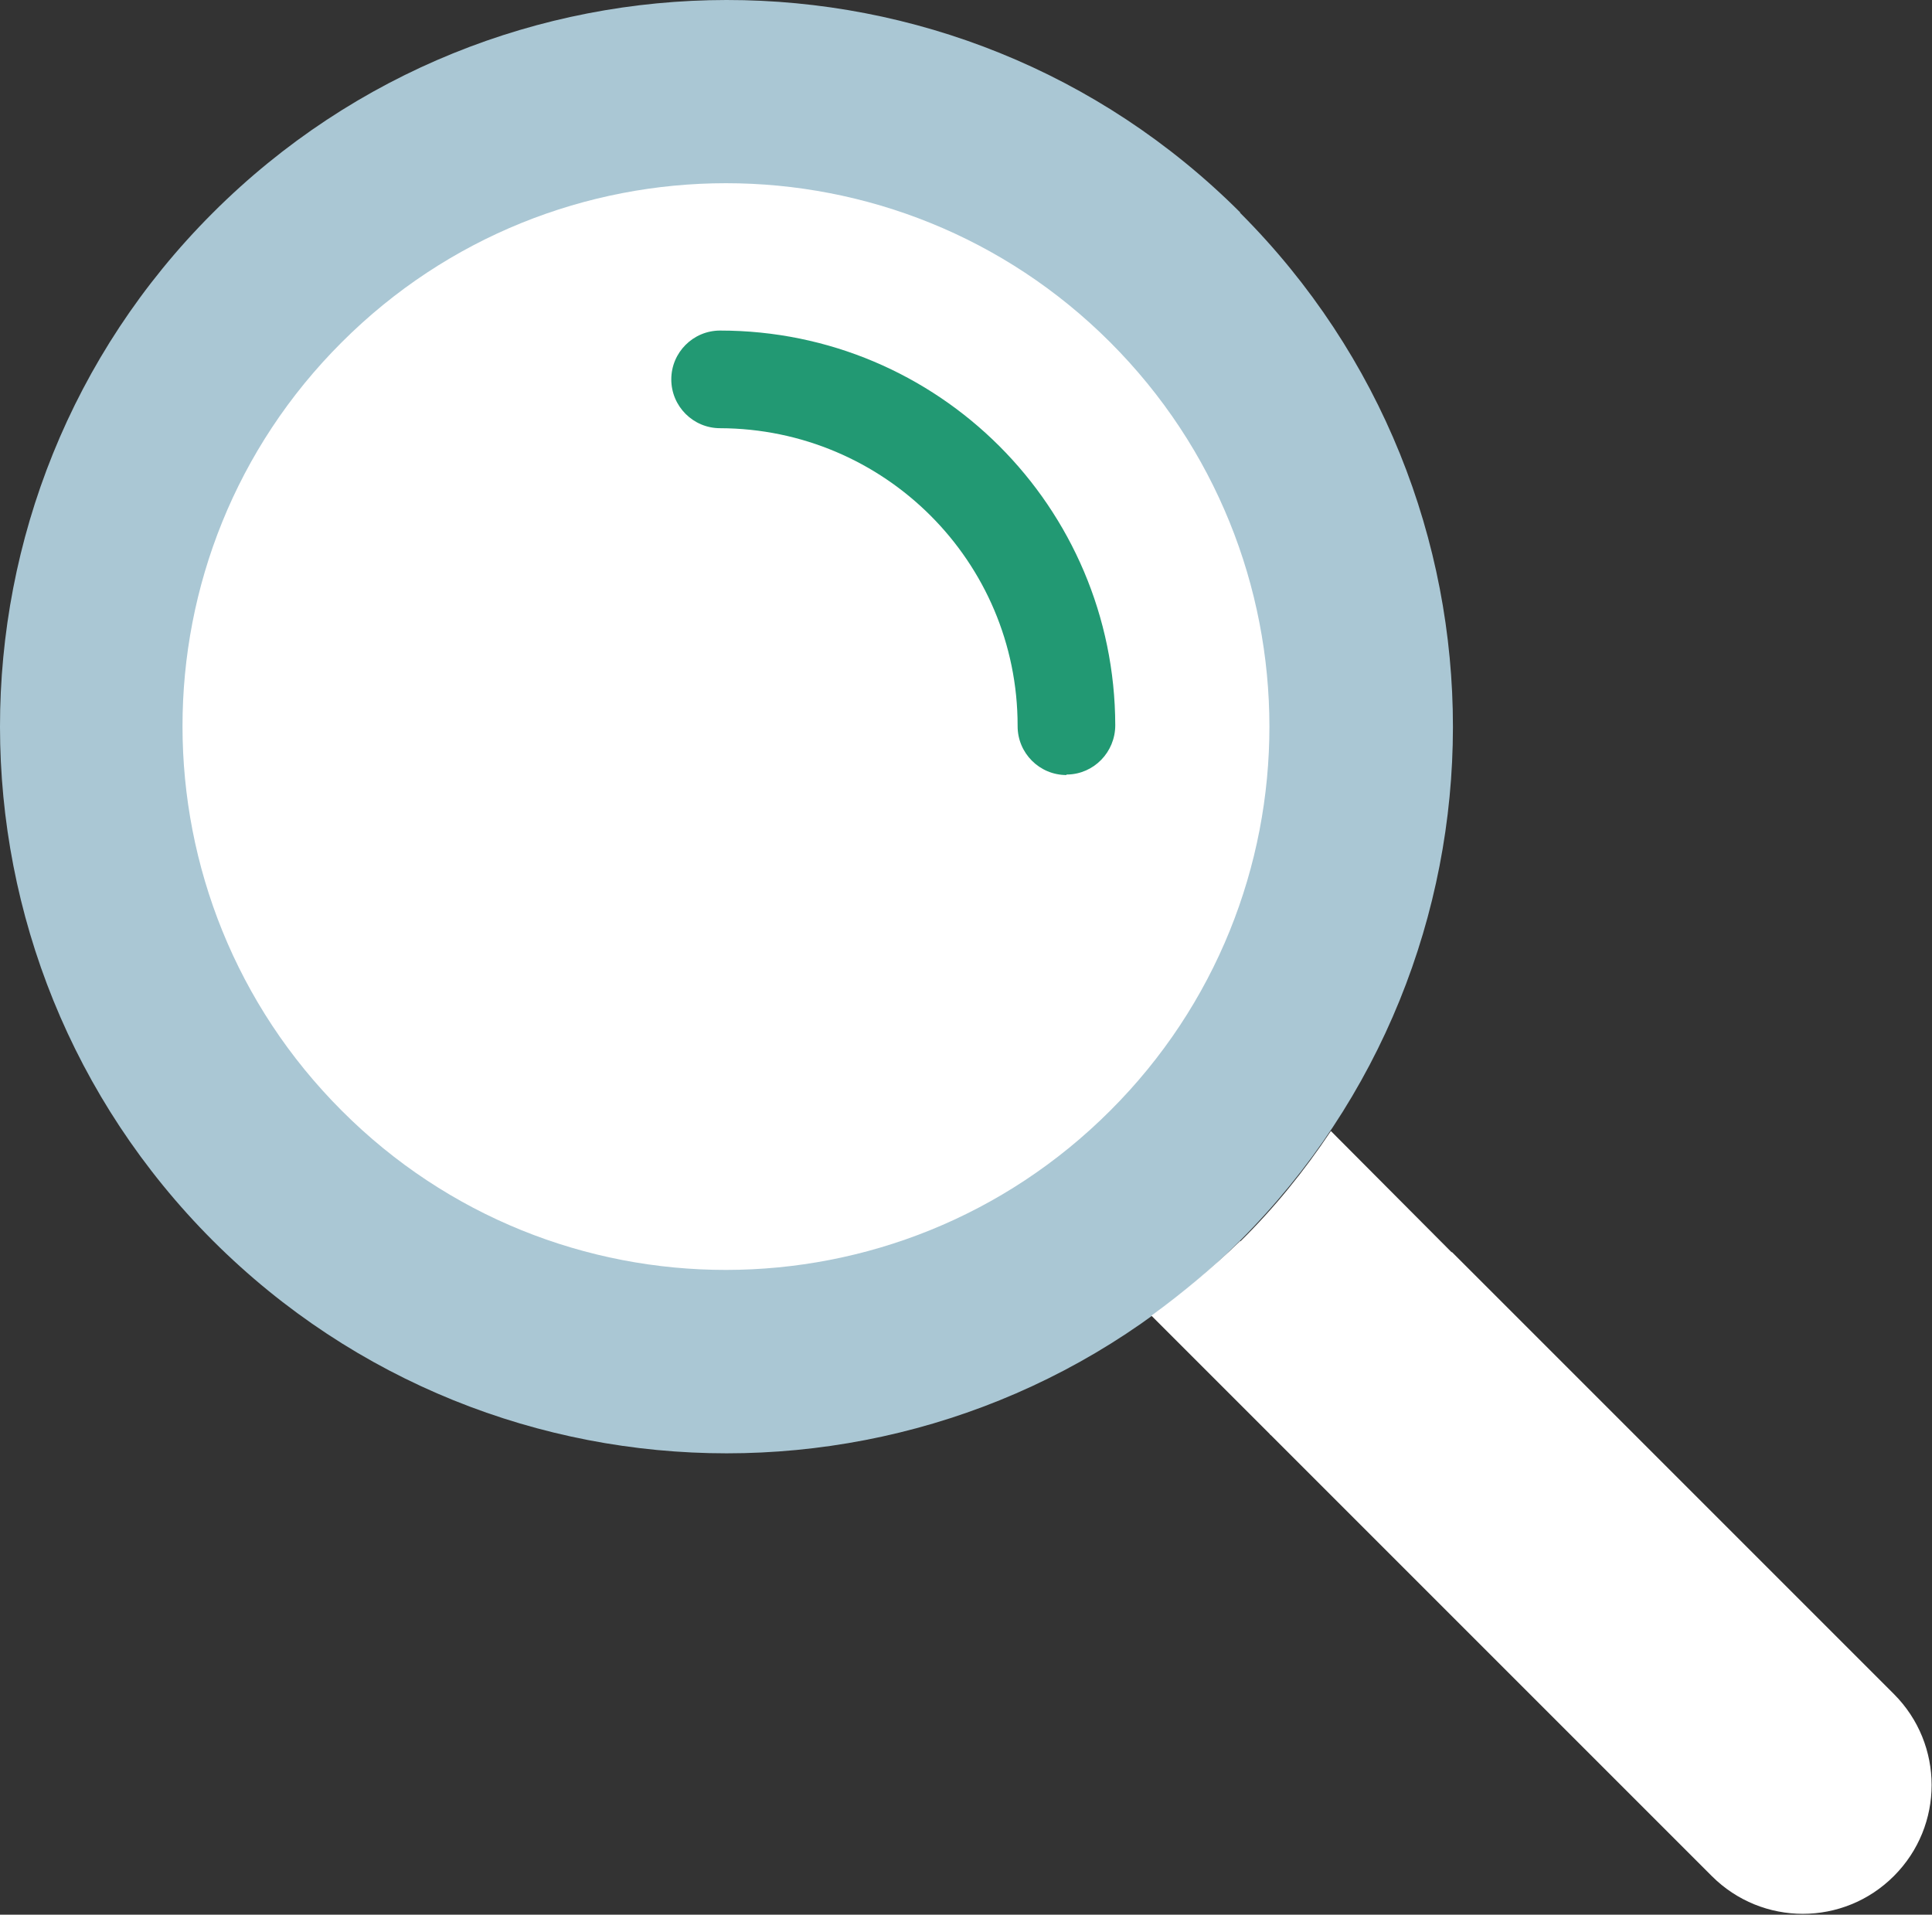
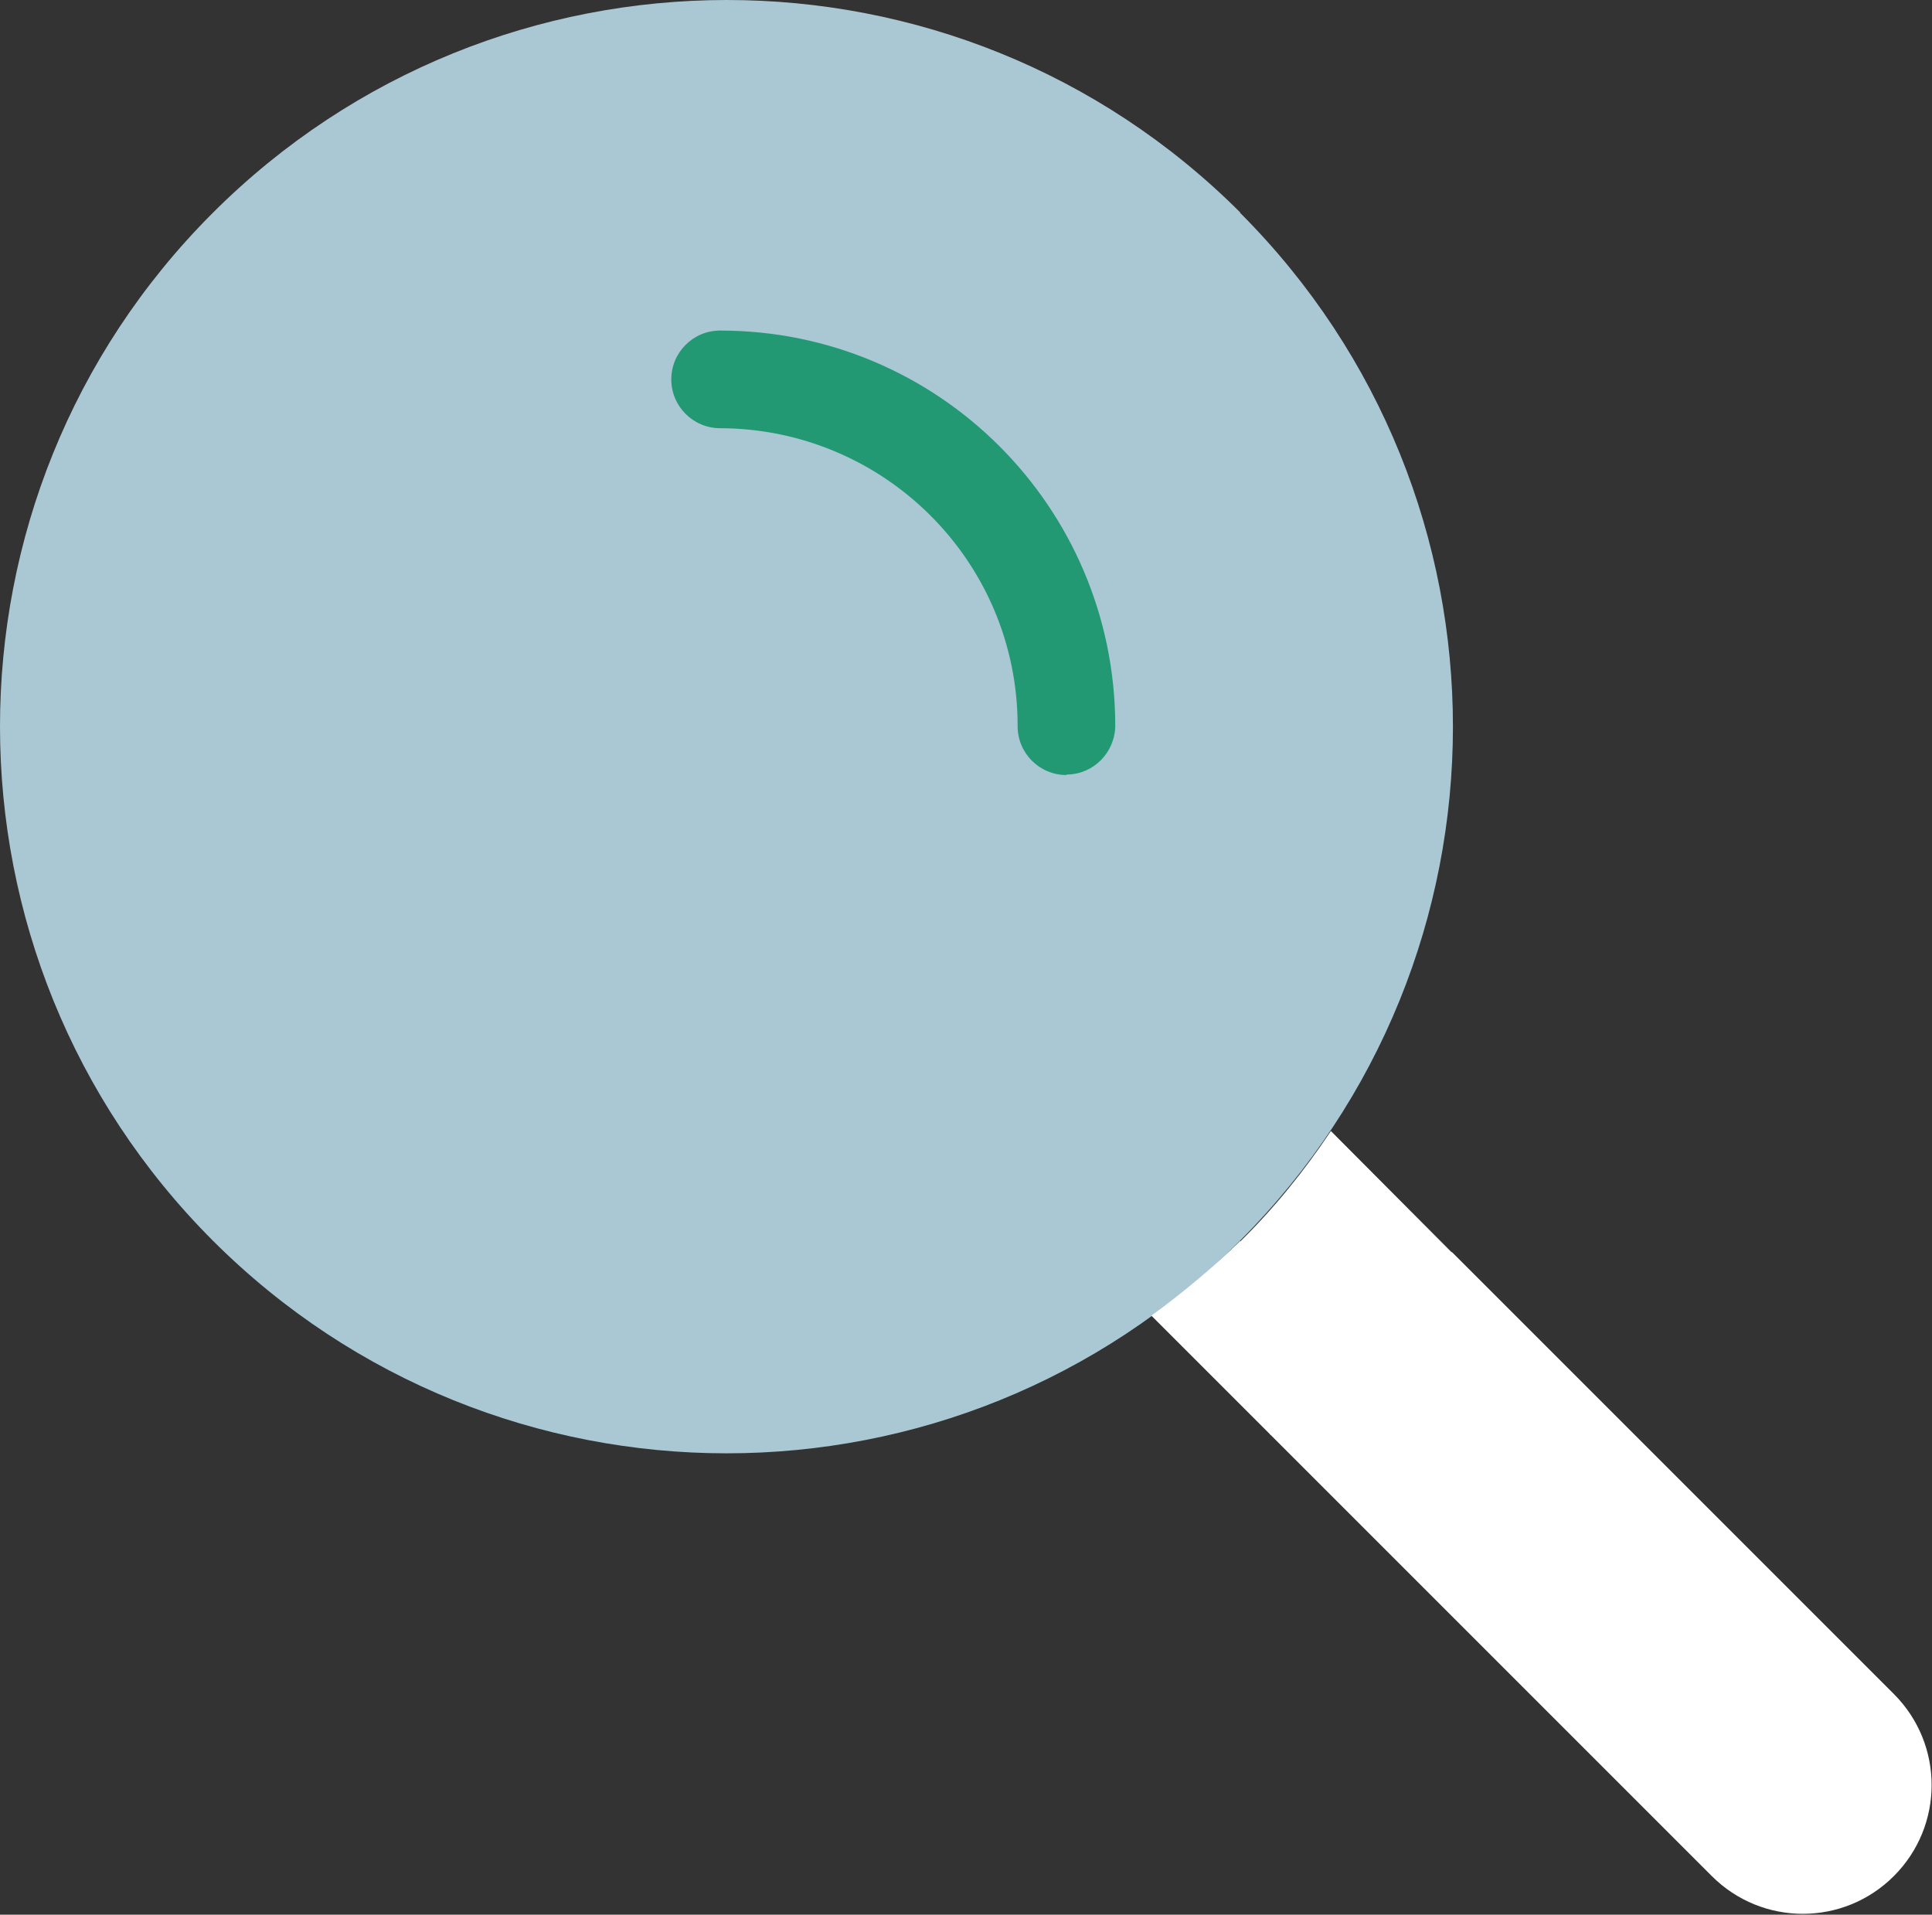
<svg xmlns="http://www.w3.org/2000/svg" id="_レイヤー_2" data-name="レイヤー 2" viewBox="0 0 37.99 37.65">
  <rect x="0" y="0" width="37.99" height="37.65" fill="#333333" stroke="none" />
  <defs>
    <style>
      .cls-1 {
        fill: #aac7d4;
      }

      .cls-2 {
        fill: #229973;
      }

      .cls-3 {
        fill: #fff;
      }
    </style>
  </defs>
  <g id="_レイヤー_1-2" data-name="レイヤー 1">
    <g id="_レイヤー_2-2" data-name="レイヤー 2">
      <g id="_レイヤー_2-2" data-name="レイヤー 2-2">
        <path class="cls-1" d="M24.39,4.18c-5.58-5.58-14.63-5.57-20.21.01-5.58,5.58-5.57,14.63.01,20.21,5.58,5.57,14.62,5.57,20.19,0,5.58-5.58,5.59-14.62.01-20.21,0,0,0,0-.01-.01Z" />
-         <path class="cls-3" d="M21.83,6.73c4.17,4.17,4.18,10.94,0,15.11-4.17,4.17-10.94,4.18-15.11,0-4.17-4.17-4.18-10.94,0-15.11,0,0,0,0,0,0,4.17-4.17,10.94-4.17,15.11,0Z" />
-         <path class="cls-3" d="M24.39,24.4c-.55.53-1.13,1.02-1.75,1.47l2.35,2.35,3.57-3.58-2.39-2.4c-.52.78-1.11,1.51-1.78,2.17Z" />
+         <path class="cls-3" d="M24.39,24.4c-.55.53-1.13,1.02-1.75,1.47l2.35,2.35,3.57-3.58-2.39-2.4c-.52.78-1.11,1.51-1.78,2.17" />
        <path class="cls-3" d="M37.25,33.32l-8.7-8.7-3.58,3.58,6.83,6.83,1.86,1.86c.99.99,2.59.99,3.58,0s.99-2.59,0-3.58Z" />
        <path class="cls-2" d="M20.97,15.24c-.53,0-.96-.43-.96-.96,0,0,0,0,0-.01,0-3.23-2.62-5.84-5.85-5.85-.53,0-.96-.43-.96-.96,0-.53.43-.96.96-.96,4.29,0,7.76,3.47,7.77,7.76,0,.53-.42.96-.94.97,0,0-.01,0-.02,0Z" />
      </g>
    </g>
  </g>
</svg>